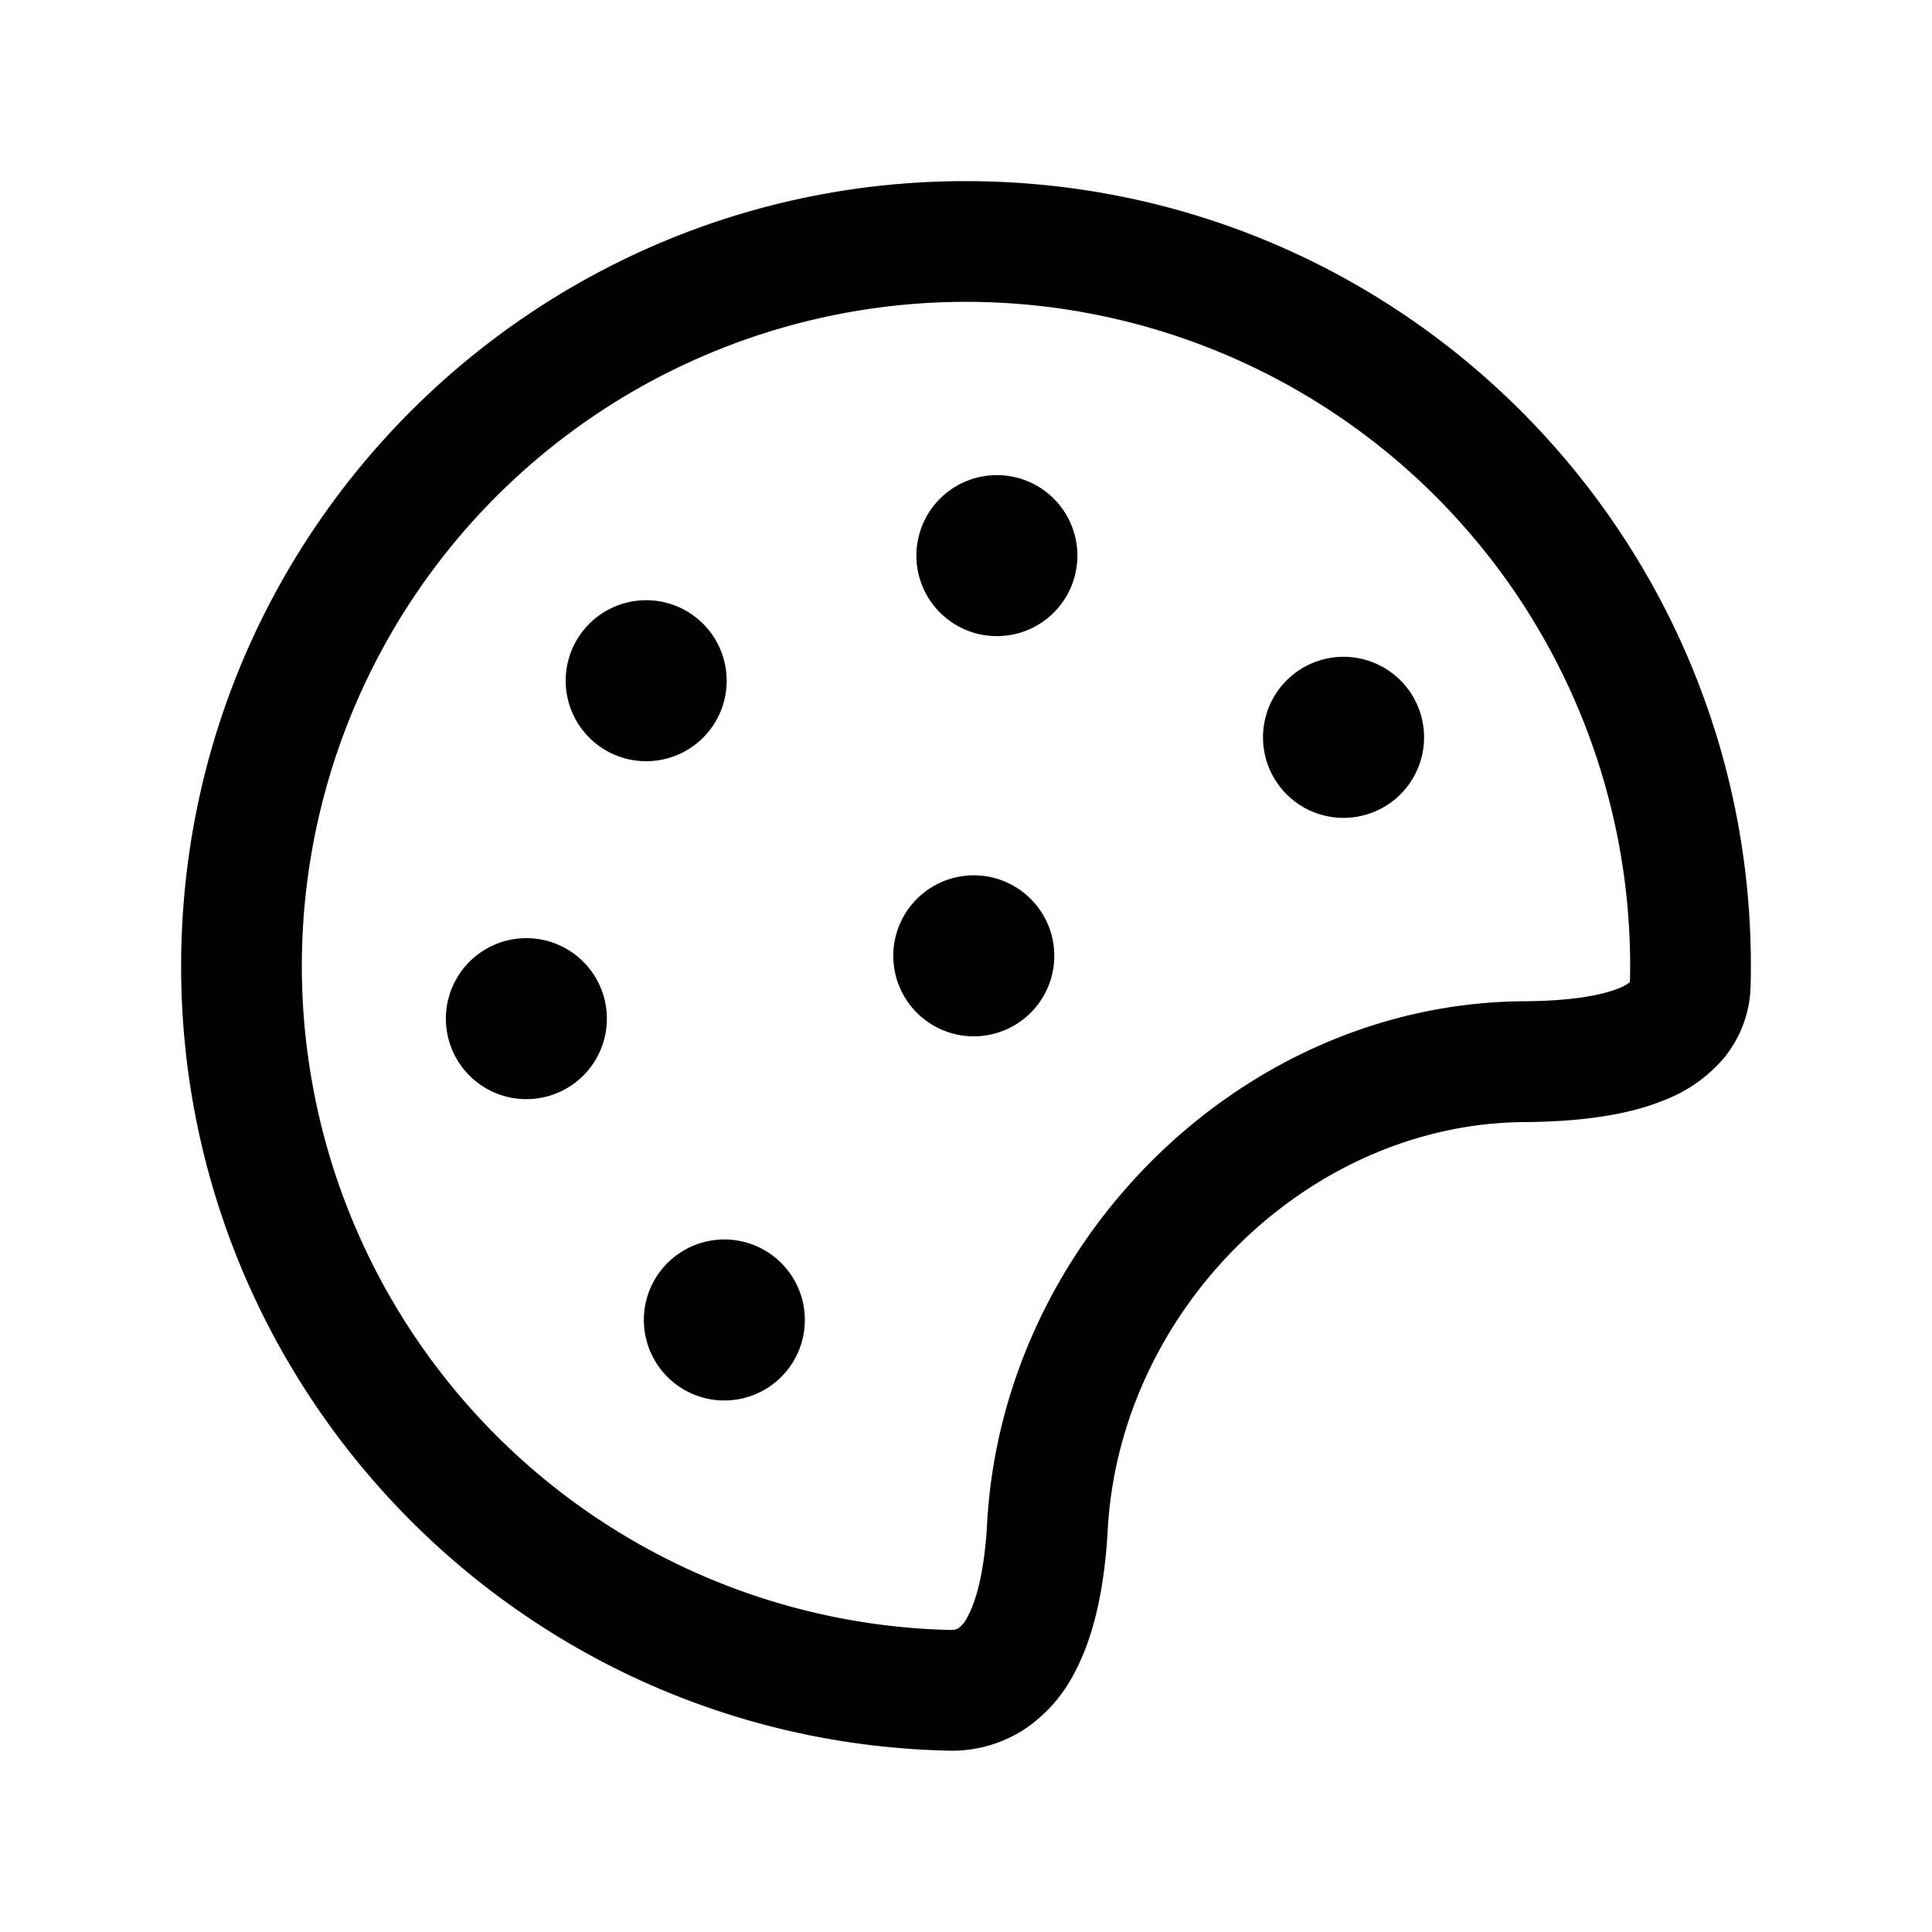
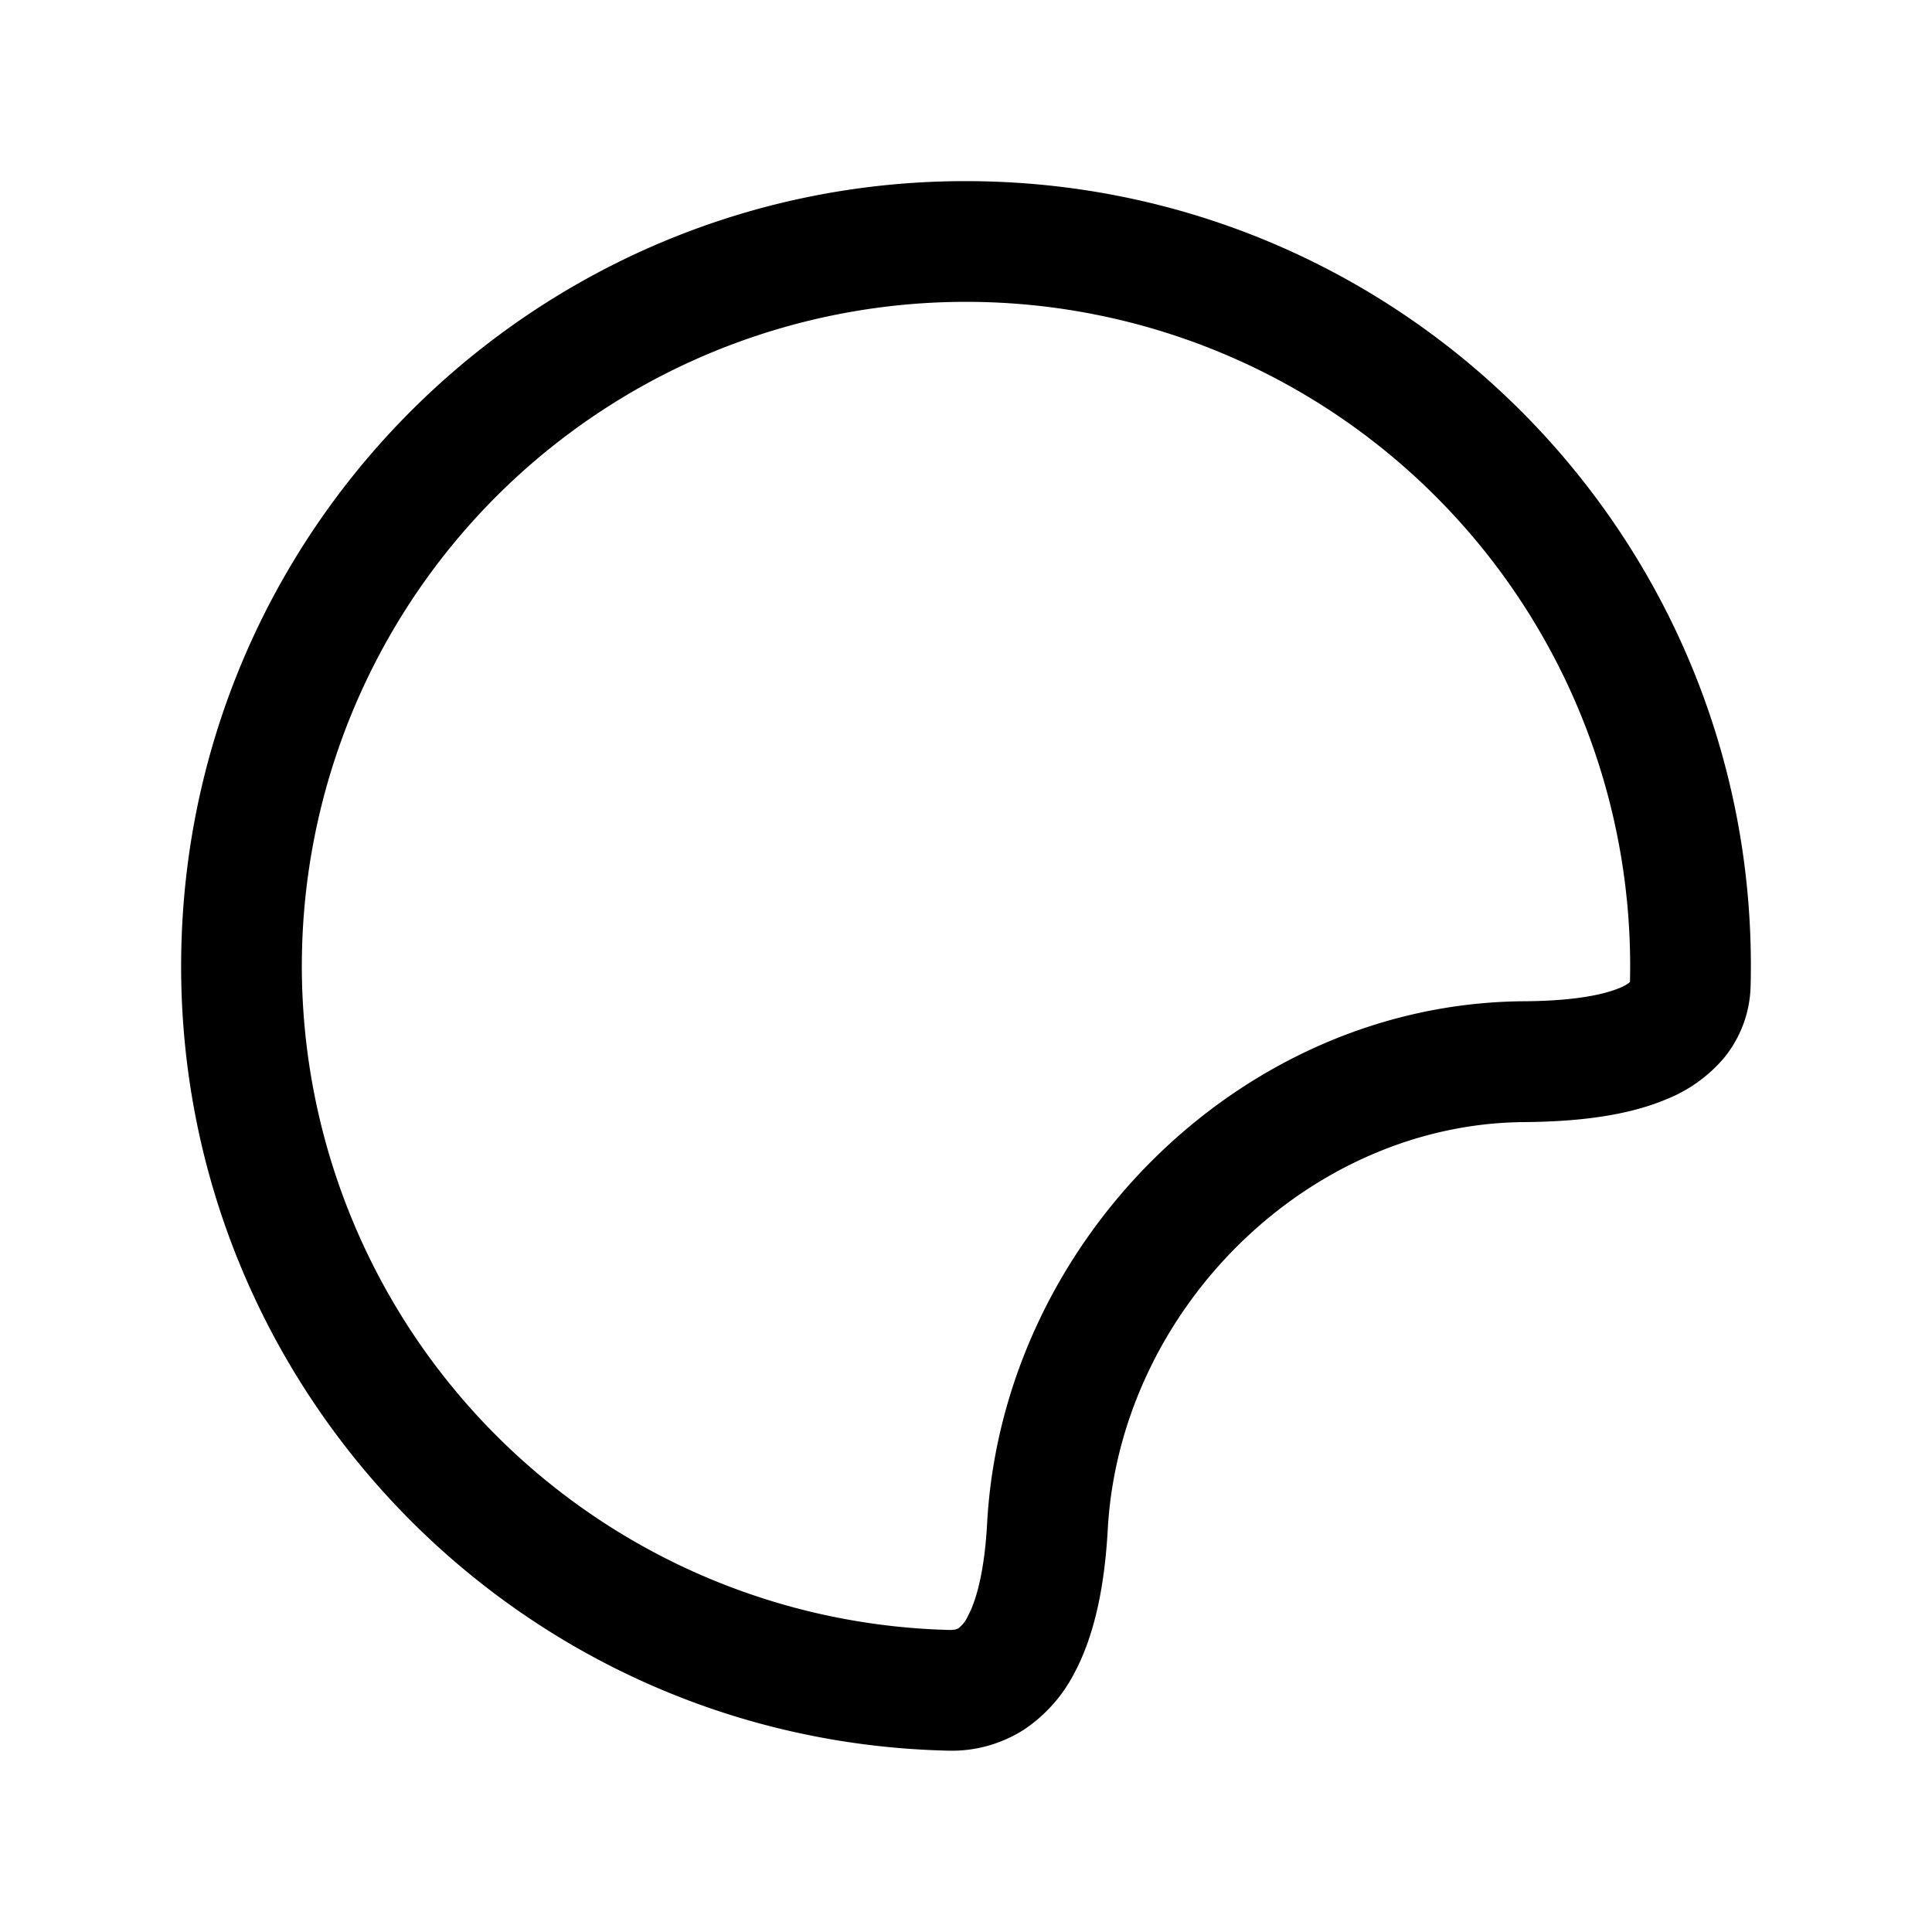
<svg xmlns="http://www.w3.org/2000/svg" width="800" height="800" viewBox="0 0 24 24">
-   <path fill="currentColor" d="M8.89 15.403a1 1 0 1 0 .243 1.985a1 1 0 0 0-.243-1.985m-3.342-2.614a1 1 0 1 1 1.985-.243a1 1 0 0 1-1.985.243m2.371-5.327a1 1 0 1 0 .243 1.985a1 1 0 0 0-.243-1.985m7.778 1.819a1 1 0 1 1 1.986-.243a1 1 0 0 1-1.986.243m-3.704 1.598a1 1 0 1 0 .242 1.985a1 1 0 0 0-.242-1.985m-.6-3.842a1 1 0 1 1 1.985-.243a1 1 0 0 1-1.985.243" />
  <path fill="currentColor" fill-rule="evenodd" d="M2.253 11.764c.13-5.384 4.6-9.642 9.983-9.511c5.383.13 9.642 4.6 9.511 9.983a1.465 1.465 0 0 1-.334.91a1.834 1.834 0 0 1-.721.513c-.502.21-1.131.275-1.754.28c-2.689.018-5.024 2.33-5.177 5.058c-.035.636-.144 1.283-.418 1.792a1.872 1.872 0 0 1-.62.695a1.662 1.662 0 0 1-.96.263c-5.382-.13-9.64-4.6-9.51-9.983M12.2 3.752a8.25 8.25 0 0 0-.4 16.496c.068.001.093-.014.106-.021a.397.397 0 0 0 .117-.15c.117-.217.21-.601.24-1.164c.195-3.475 3.142-6.45 6.665-6.475c.562-.003.956-.068 1.186-.163a.48.48 0 0 0 .134-.076A8.25 8.25 0 0 0 12.2 3.752" clip-rule="evenodd" />
</svg>